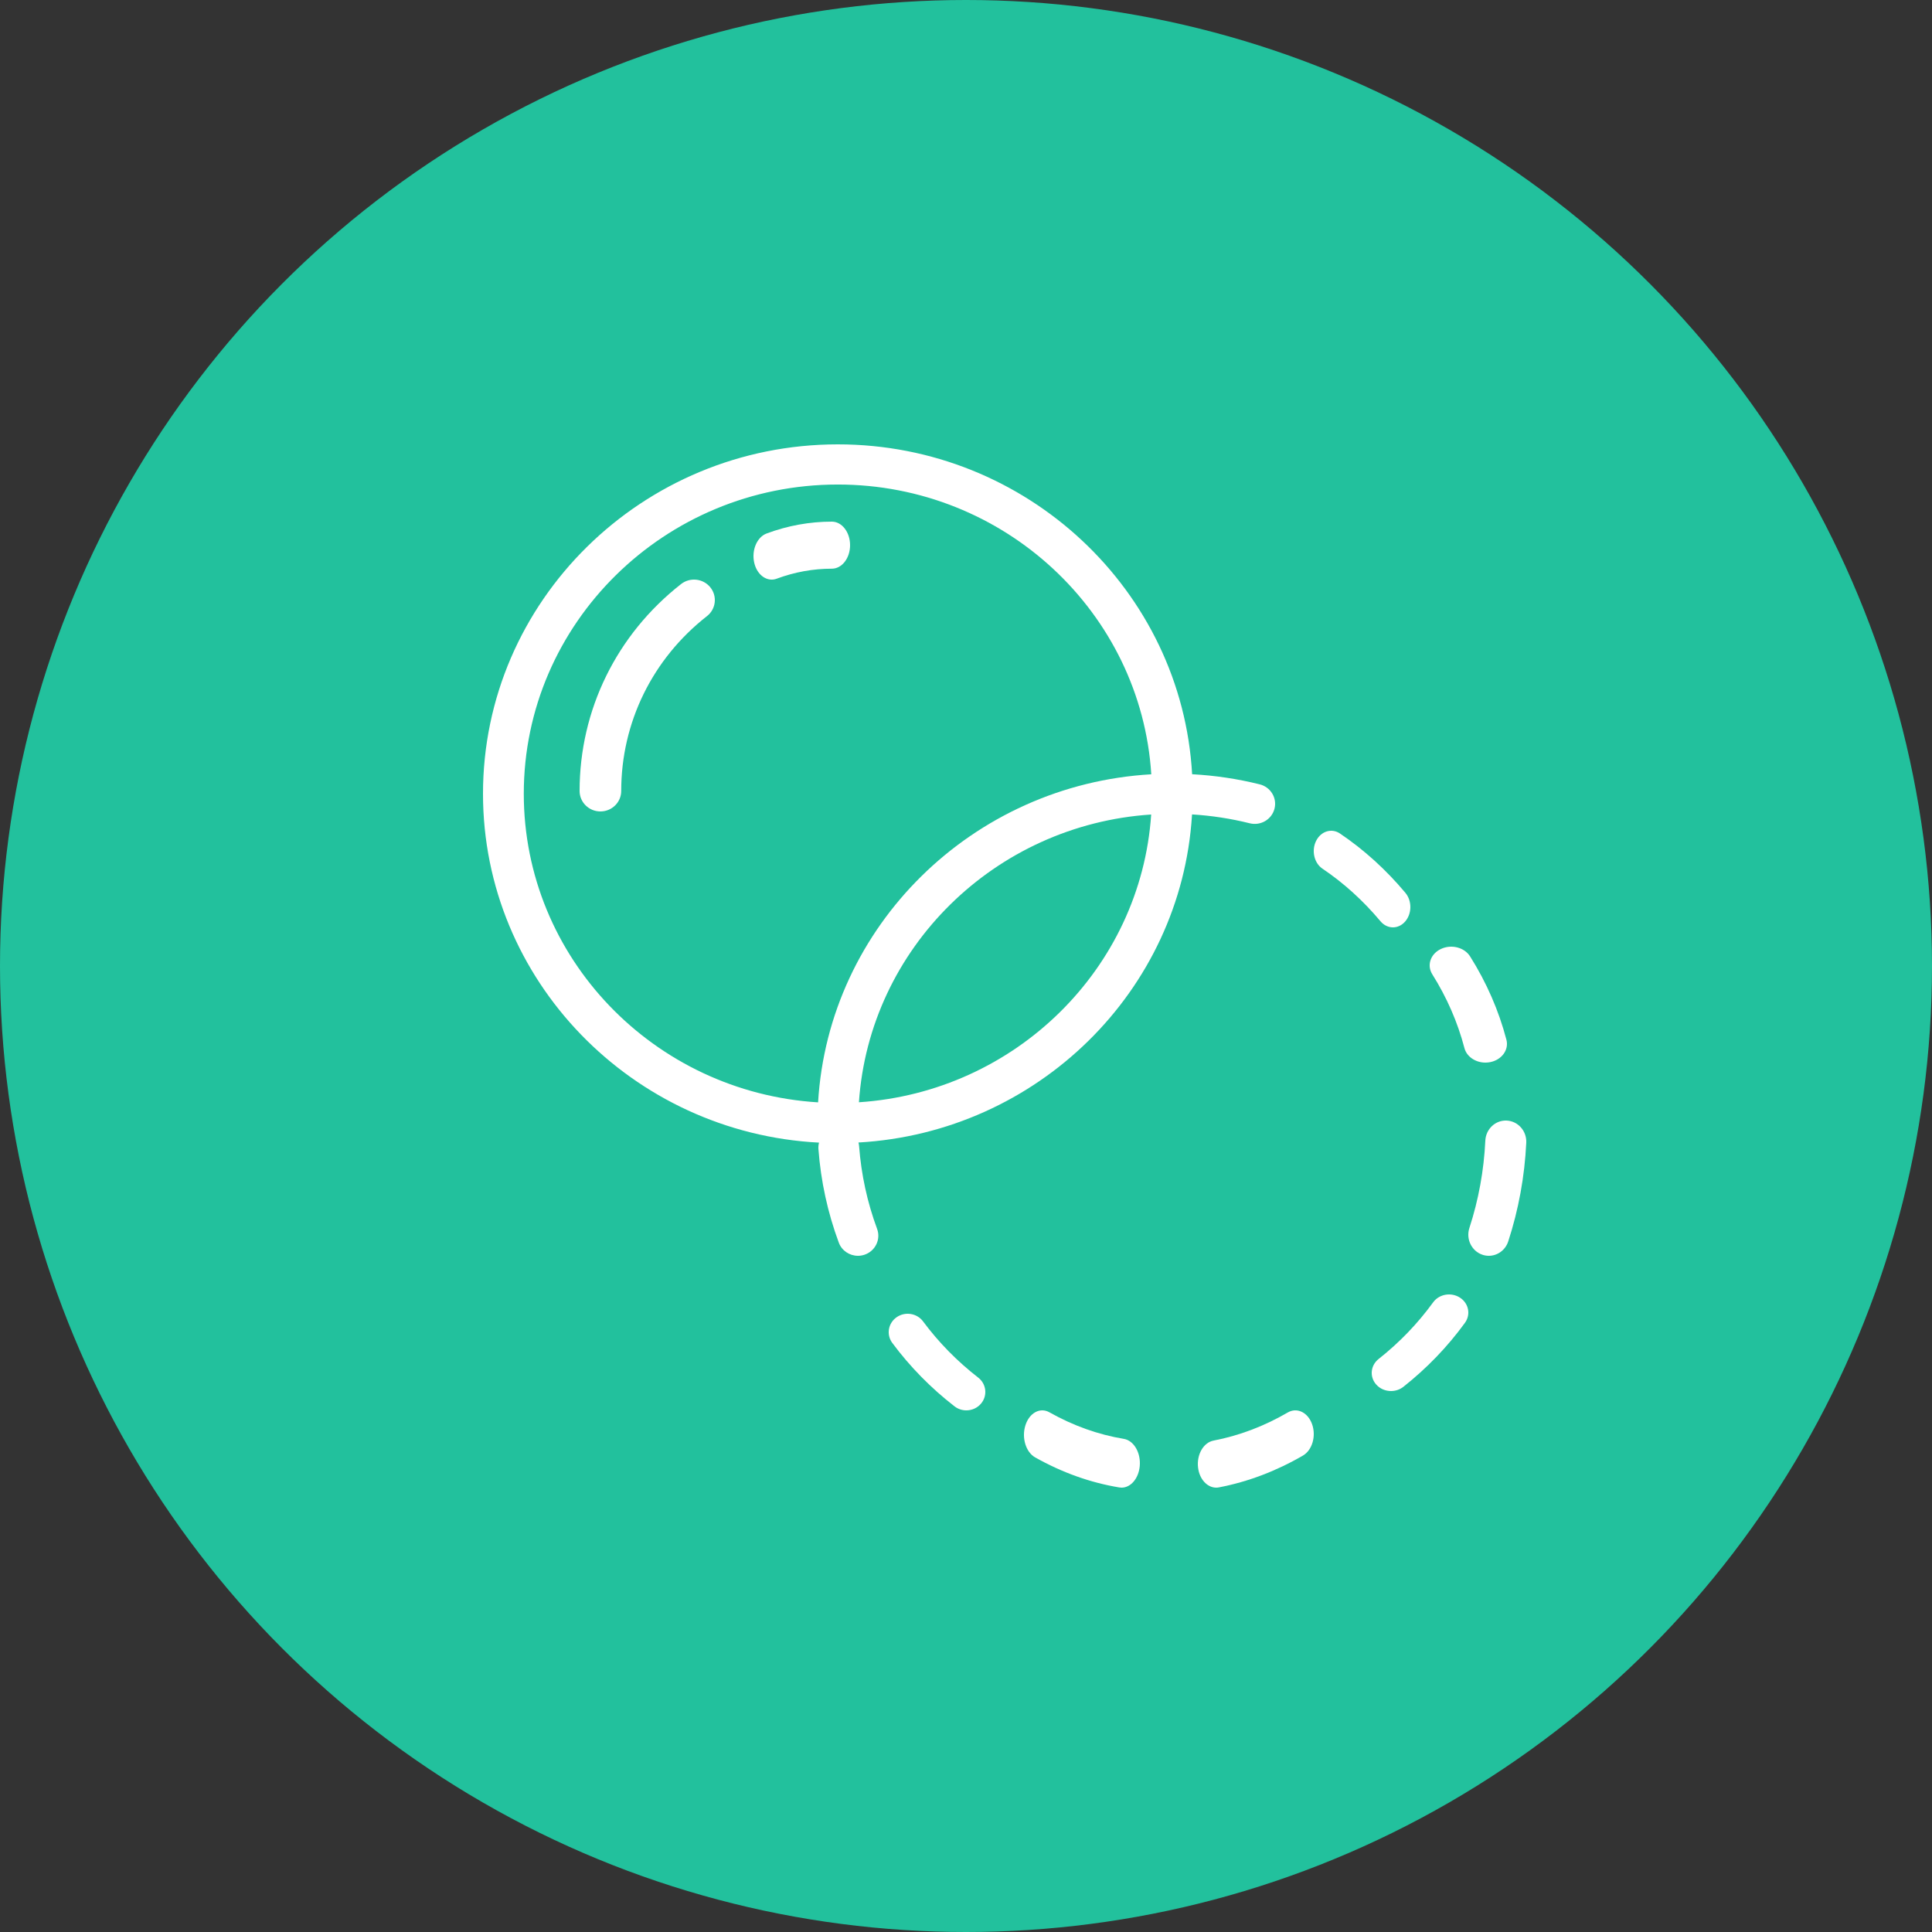
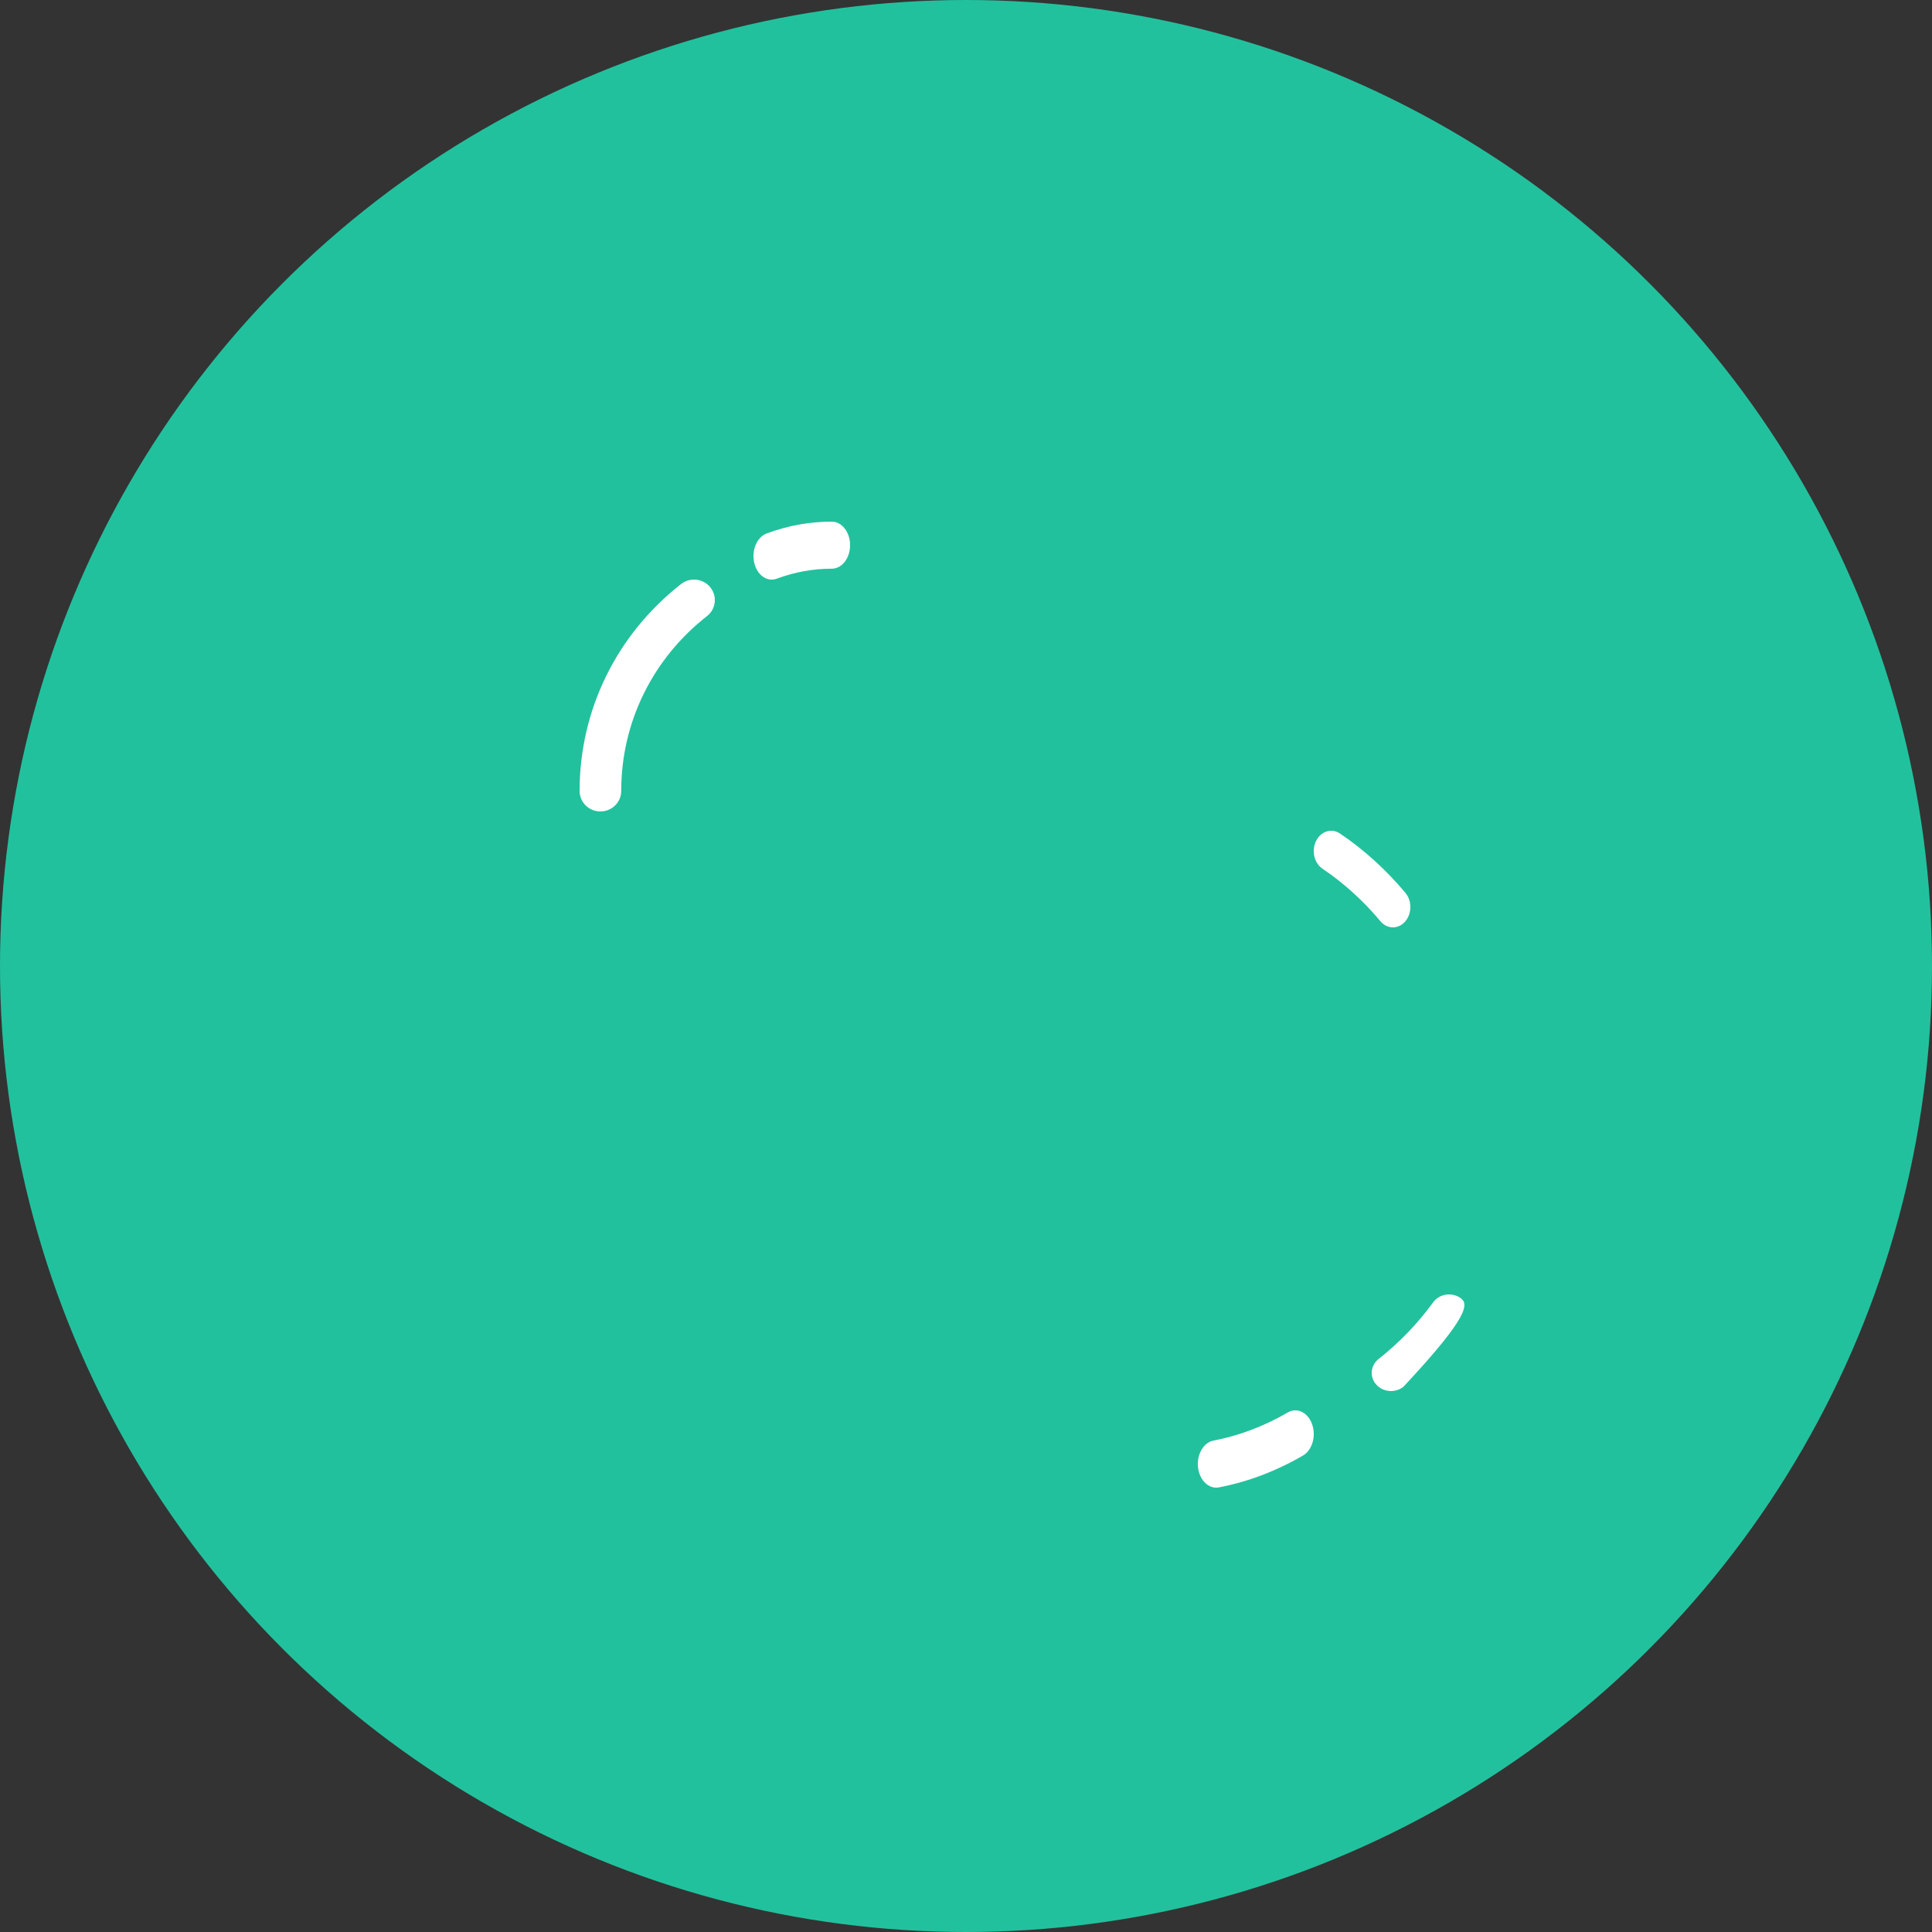
<svg xmlns="http://www.w3.org/2000/svg" width="100px" height="100px" viewBox="0 0 100 100" version="1.1">
  <rect x="0" y="0" width="100" height="100" fill="#333333" stroke="none" />
  <title>transparence</title>
  <desc>Created with Sketch.</desc>
  <g id="Page-1" stroke="none" stroke-width="1" fill="none" fill-rule="evenodd">
    <g id="1st-page" transform="translate(-153, -3953)">
      <g id="transparence" transform="translate(153, 3953)">
        <g id="Group-5" fill="#22C19D" fill-rule="nonzero">
          <circle id="Oval" cx="50" cy="50" r="50" />
        </g>
        <g id="transparency" transform="translate(25, 23)" fill="#FFFFFF">
-           <path d="M25.631,48.303 C24.548,47.464 23.588,46.486 22.778,45.396 C22.462,44.969 21.848,44.872 21.408,45.18 C20.968,45.487 20.868,46.083 21.185,46.51 C22.099,47.741 23.183,48.845 24.406,49.792 C24.586,49.932 24.803,50 25.017,50 C25.306,50 25.592,49.877 25.785,49.642 C26.124,49.231 26.054,48.631 25.631,48.303 Z" id="Path" />
          <path d="M43.451,21.963 C44.552,22.704 45.561,23.62 46.452,24.683 C46.629,24.894 46.863,25 47.098,25 C47.325,25 47.552,24.901 47.728,24.701 C48.085,24.295 48.091,23.629 47.743,23.213 C46.738,22.013 45.598,20.979 44.354,20.141 C43.923,19.851 43.371,20.023 43.121,20.525 C42.872,21.028 43.019,21.672 43.451,21.963 Z" id="Path" />
-           <path d="M50.798,31.246 C50.916,31.696 51.375,32 51.884,32 C51.966,32 52.049,31.992 52.132,31.976 C52.733,31.857 53.109,31.338 52.972,30.816 C52.578,29.312 51.946,27.861 51.093,26.505 C50.798,26.035 50.121,25.862 49.581,26.119 C49.04,26.375 48.841,26.963 49.137,27.433 C49.891,28.632 50.45,29.915 50.798,31.246 Z" id="Path" />
-           <path d="M33.169,51.476 C31.842,51.256 30.545,50.793 29.316,50.1 C28.834,49.828 28.278,50.13 28.075,50.775 C27.871,51.419 28.097,52.162 28.579,52.434 C29.97,53.218 31.435,53.742 32.936,53.99 C32.975,53.997 33.015,54 33.054,54 C33.525,54 33.933,53.53 33.993,52.889 C34.057,52.195 33.688,51.562 33.169,51.476 Z" id="Path" />
-           <path d="M40.967,18.861 C41.111,18.305 40.769,17.739 40.204,17.598 C39.061,17.313 37.888,17.138 36.704,17.074 C36.17,7.57 28.149,0 18.366,0 C8.239,0 0,8.112 0,18.084 C0,27.734 7.717,35.642 17.393,36.142 C17.365,36.25 17.353,36.363 17.362,36.48 C17.486,38.136 17.84,39.763 18.415,41.316 C18.571,41.738 18.975,42 19.407,42 C19.526,42 19.648,41.98 19.768,41.937 C20.315,41.74 20.598,41.144 20.398,40.605 C19.89,39.232 19.577,37.792 19.467,36.327 C19.462,36.261 19.45,36.198 19.434,36.136 C28.693,35.611 36.135,28.302 36.697,19.192 L36.698,19.193 C36.699,19.18 36.7,19.167 36.701,19.154 C37.711,19.216 38.711,19.37 39.685,19.613 C40.25,19.754 40.824,19.417 40.967,18.861 Z M19.458,34.053 C19.998,26.083 26.491,19.69 34.585,19.159 C34.046,27.129 27.553,33.522 19.458,34.053 Z M17.344,34.058 L17.343,34.058 C8.854,33.536 2.111,26.571 2.111,18.084 C2.111,9.259 9.403,2.079 18.366,2.079 C26.986,2.079 34.06,8.718 34.59,17.076 L34.59,17.077 C25.327,17.612 17.887,24.937 17.344,34.058 Z" id="Shape" fill-rule="nonzero" />
-           <path d="M52.991,35.001 C52.405,34.971 51.909,35.437 51.88,36.039 C51.807,37.583 51.53,39.104 51.055,40.56 C50.869,41.132 51.168,41.751 51.723,41.943 C51.835,41.982 51.949,42 52.061,42 C52.504,42 52.917,41.711 53.066,41.255 C53.602,39.609 53.916,37.89 53.999,36.146 C54.027,35.543 53.576,35.031 52.991,35.001 Z" id="Path" />
-           <path d="M50.565,44.164 C50.109,43.871 49.488,43.981 49.178,44.41 C48.384,45.503 47.435,46.49 46.356,47.342 C45.934,47.676 45.879,48.268 46.234,48.665 C46.431,48.886 46.714,49 46.999,49 C47.225,49 47.453,48.928 47.64,48.78 C48.858,47.817 49.93,46.703 50.826,45.468 C51.137,45.04 51.02,44.456 50.565,44.164 Z" id="Path" />
+           <path d="M50.565,44.164 C50.109,43.871 49.488,43.981 49.178,44.41 C48.384,45.503 47.435,46.49 46.356,47.342 C45.934,47.676 45.879,48.268 46.234,48.665 C46.431,48.886 46.714,49 46.999,49 C47.225,49 47.453,48.928 47.64,48.78 C51.137,45.04 51.02,44.456 50.565,44.164 Z" id="Path" />
          <path d="M41.656,50.109 C40.433,50.82 39.14,51.31 37.811,51.565 C37.291,51.665 36.933,52.288 37.011,52.957 C37.081,53.564 37.487,54 37.951,54 C37.998,54 38.045,53.996 38.093,53.986 C39.595,53.698 41.058,53.143 42.44,52.34 C42.919,52.061 43.132,51.336 42.915,50.72 C42.699,50.104 42.135,49.831 41.656,50.109 Z" id="Path" />
          <path d="M10.253,7.23 C6.915,9.843 5,13.746 5,17.94 C5,18.525 5.482,19 6.077,19 C6.672,19 7.154,18.525 7.154,17.94 C7.154,14.396 8.772,11.098 11.593,8.89 C12.059,8.526 12.136,7.859 11.766,7.4 C11.396,6.942 10.718,6.866 10.253,7.23 Z" id="Path" />
          <path d="M18.057,4 C16.91,4 15.775,4.206 14.683,4.612 C14.182,4.798 13.893,5.473 14.037,6.119 C14.156,6.653 14.533,7 14.943,7 C15.029,7 15.117,6.985 15.205,6.952 C16.127,6.609 17.087,6.435 18.057,6.435 C18.578,6.435 19,5.89 19,5.218 C19,4.545 18.578,4 18.057,4 Z" id="Path" />
        </g>
      </g>
    </g>
  </g>
</svg>